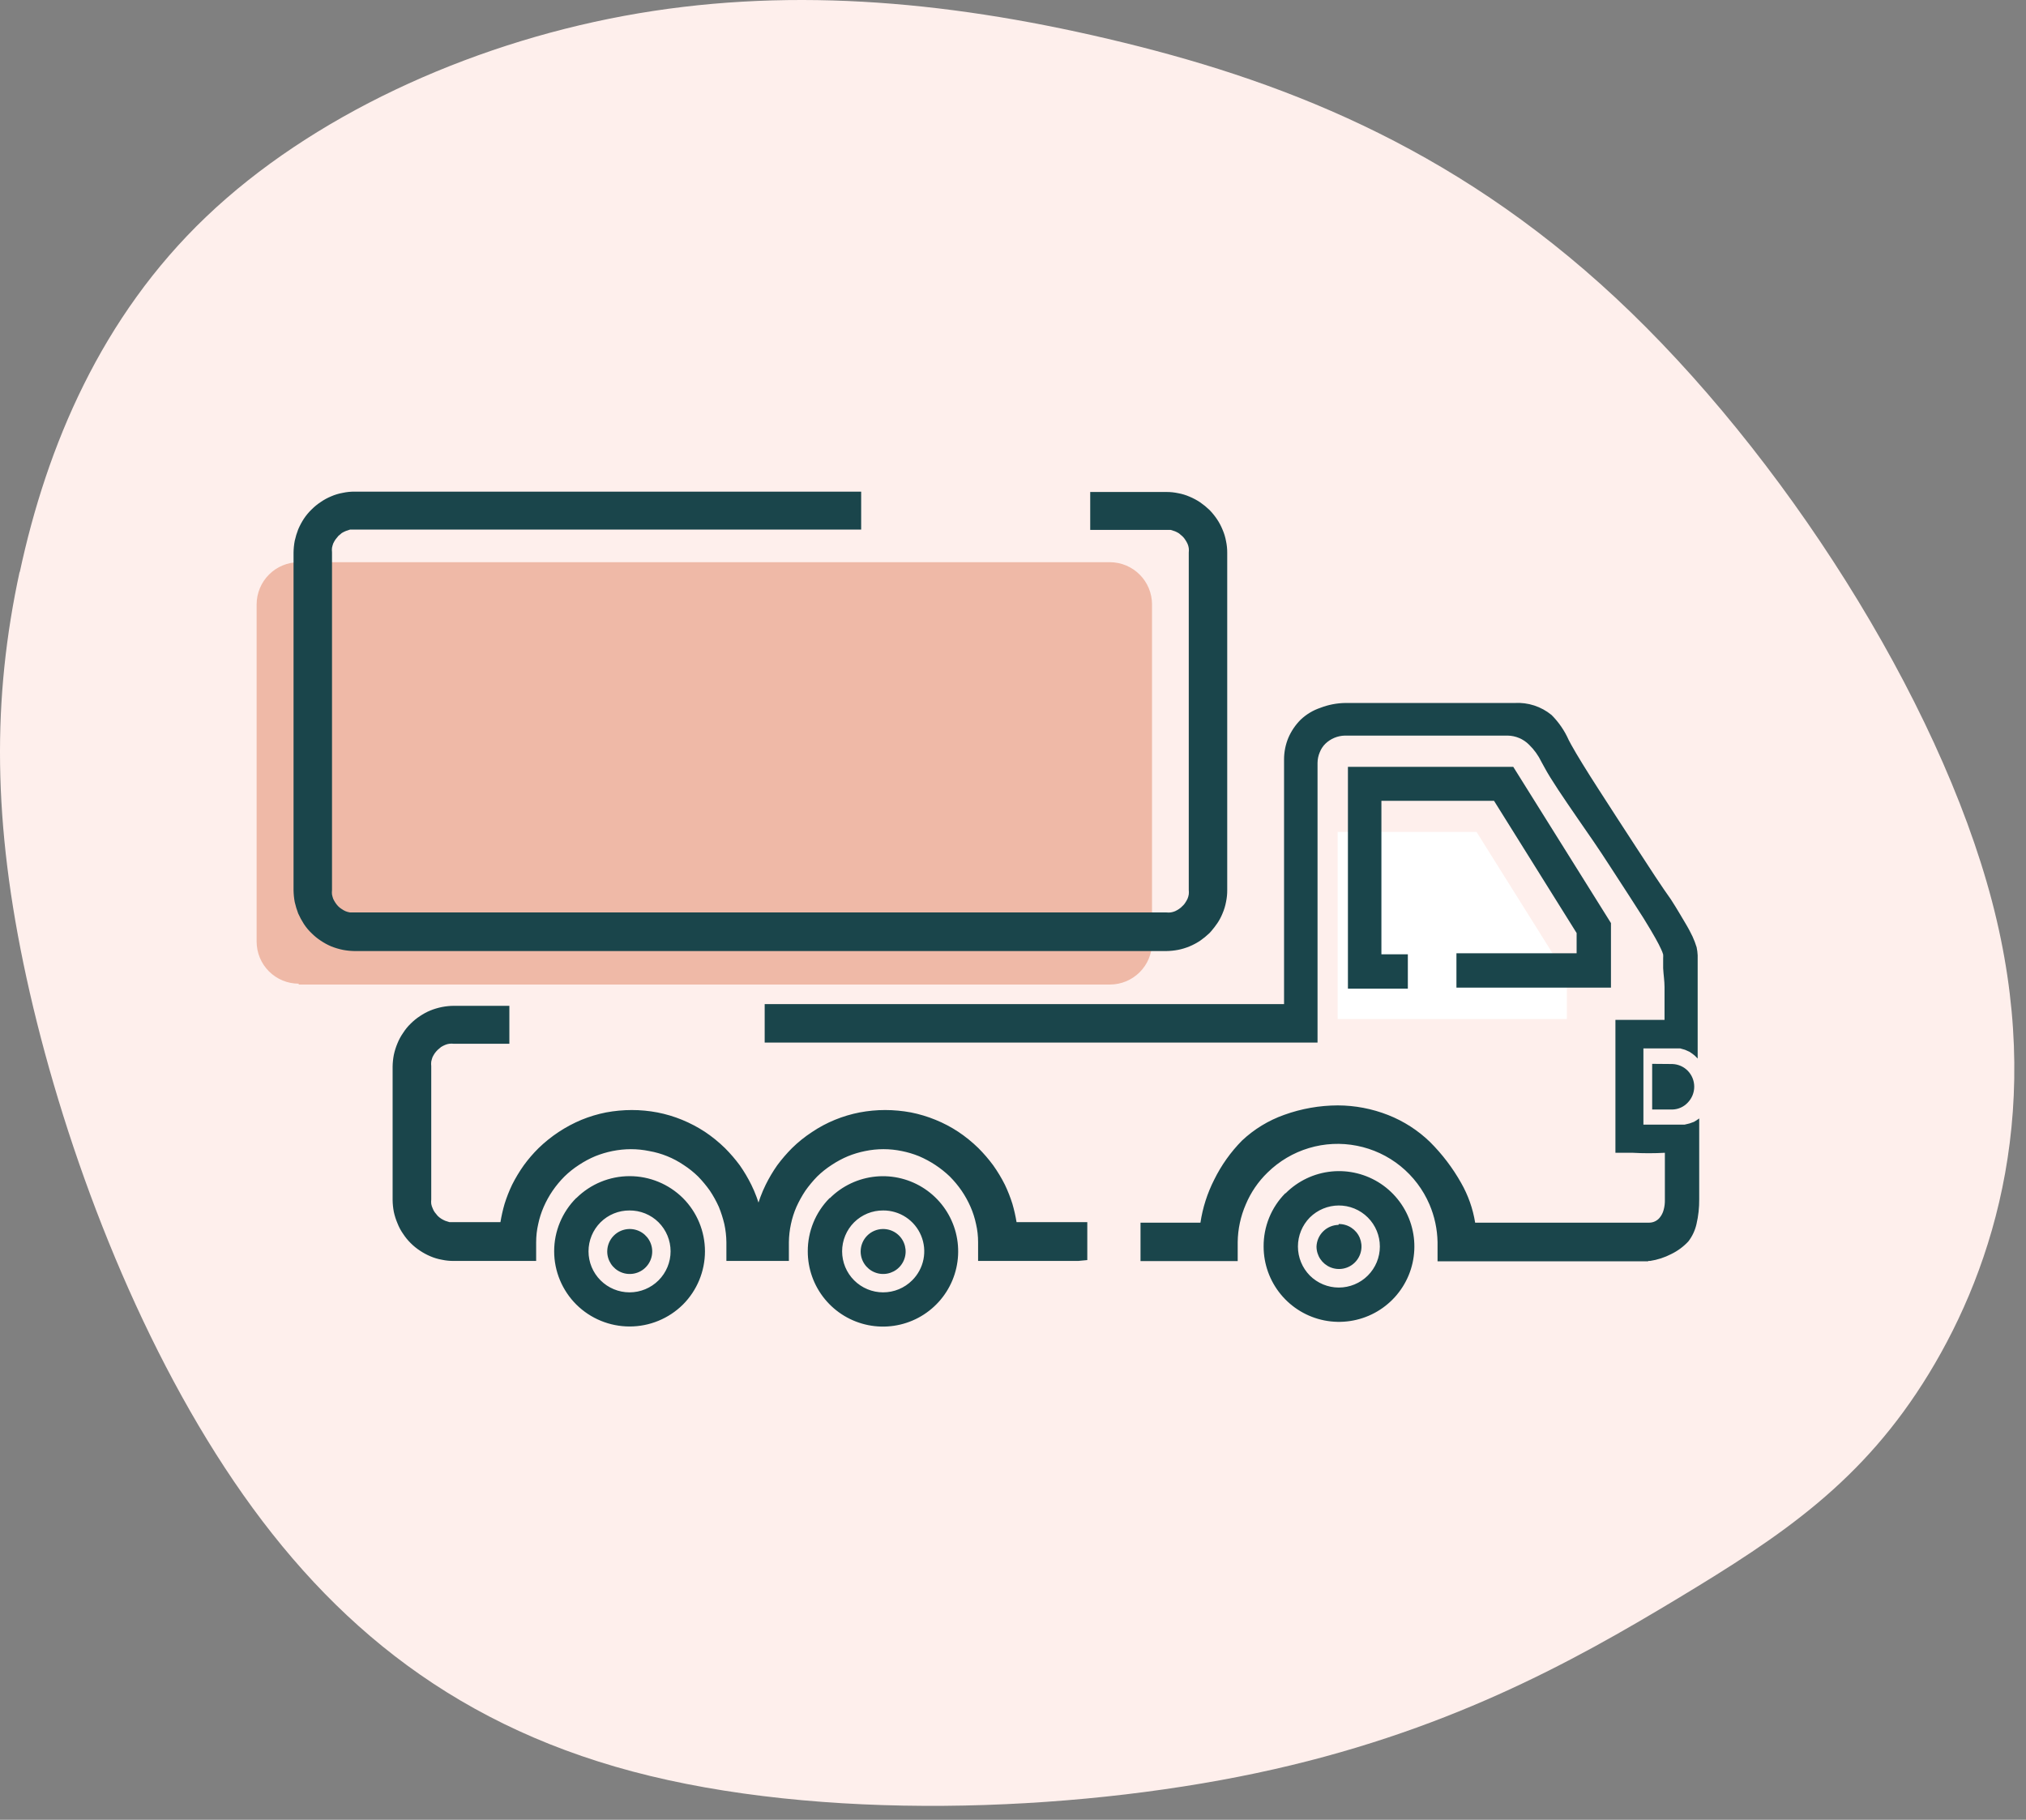
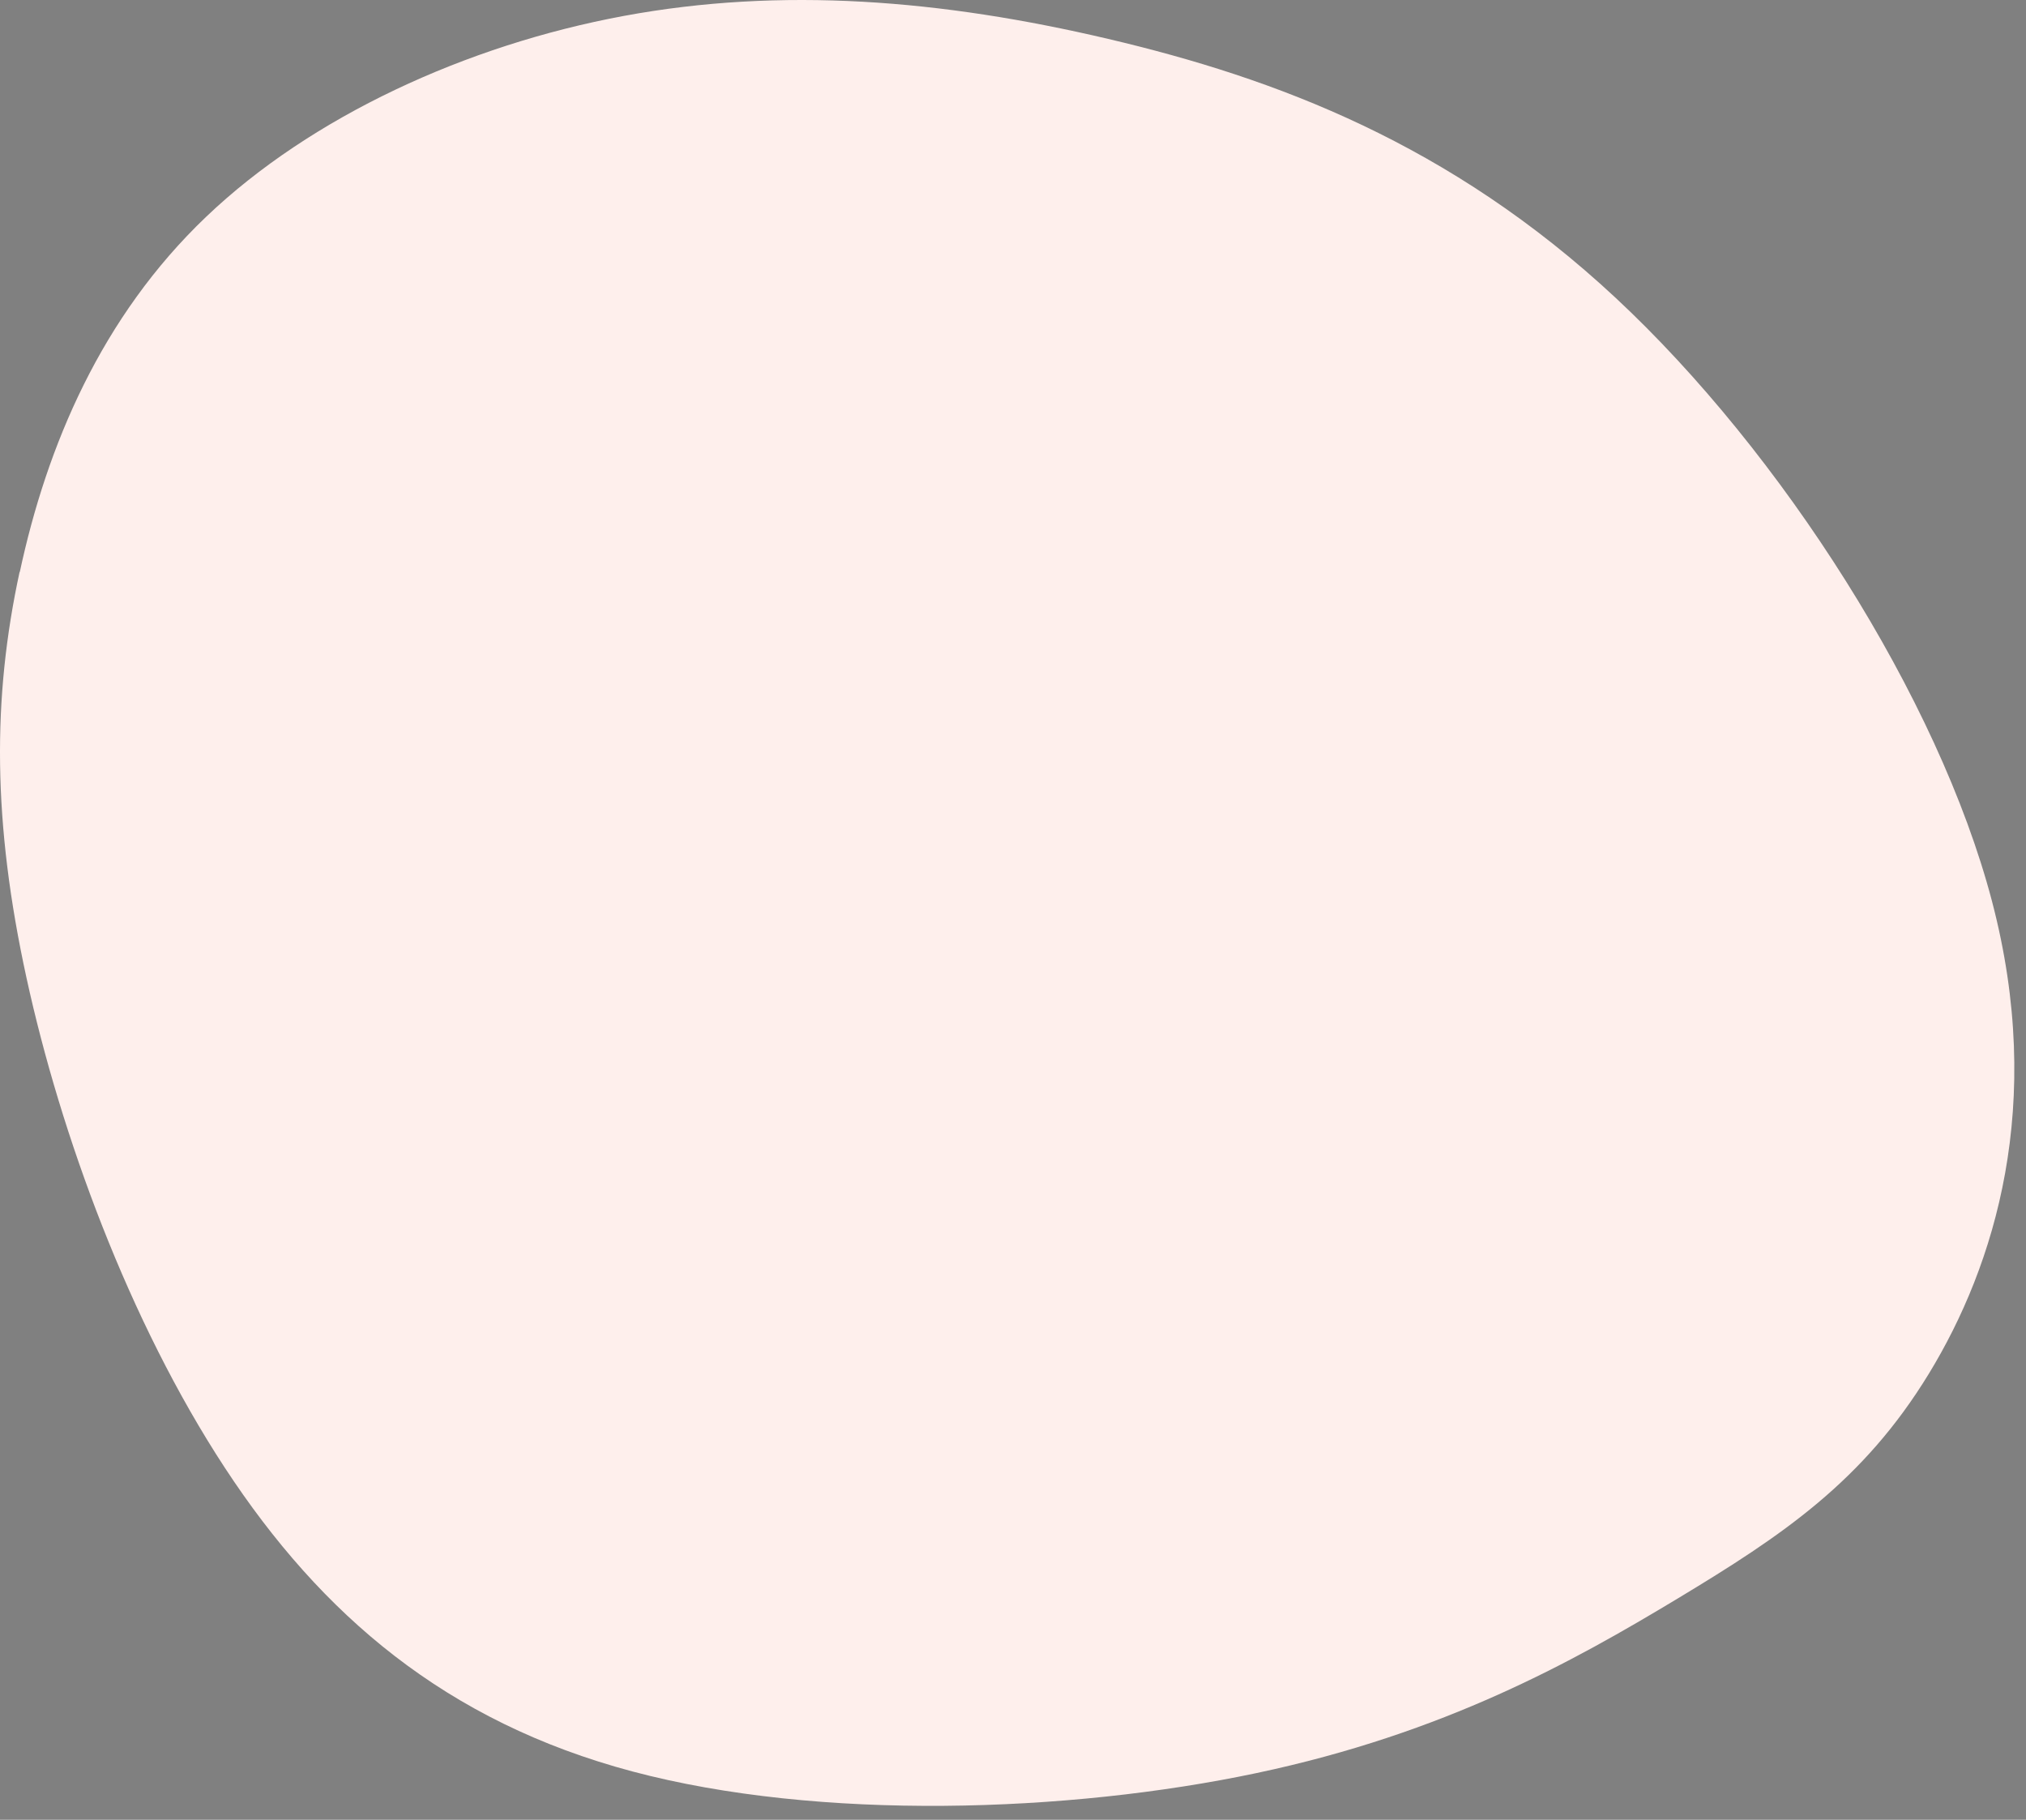
<svg xmlns="http://www.w3.org/2000/svg" width="118" height="106" viewBox="0 0 118 106" fill="none">
  <rect x="0" y="0" width="118" height="106" fill="#808080" stroke="none" />
  <path fill-rule="evenodd" clip-rule="evenodd" d="M1.147 33.347C2.727 25.967 5.897 18.457 12.007 12.627C18.117 6.797 27.157 2.627 36.337 0.927C45.517 -0.773 54.817 -0.023 64.547 2.267C74.277 4.557 84.437 8.347 94.097 17.347C103.757 26.347 112.907 40.647 116.017 52.487C119.127 64.327 116.177 73.727 112.347 80.007C108.517 86.287 103.807 89.437 97.717 93.107C91.627 96.777 84.157 100.957 73.187 103.277C62.217 105.597 47.717 106.077 36.847 103.187C25.977 100.297 18.707 94.057 13.097 85.497C7.487 76.937 3.527 66.047 1.547 56.977C-0.433 47.907 -0.453 40.667 1.147 33.287" fill="#FEEFEC" />
-   <path fill-rule="evenodd" clip-rule="evenodd" d="M17.397 57.347H64.657C65.303 57.344 65.922 57.086 66.379 56.629C66.837 56.172 67.094 55.553 67.097 54.907V35.197C67.094 34.549 66.837 33.929 66.38 33.471C65.923 33.012 65.304 32.752 64.657 32.747H17.397C16.748 32.749 16.126 33.008 15.668 33.467C15.209 33.926 14.95 34.548 14.947 35.197V54.857C14.95 55.505 15.209 56.125 15.668 56.583C16.127 57.04 16.749 57.297 17.397 57.297" fill="#EFB9A7" />
-   <path fill-rule="evenodd" clip-rule="evenodd" d="M77.907 48.456V59.356H91.257V56.856L85.997 48.456H77.907Z" fill="white" />
-   <path d="M20.657 28.637H50.157V30.847H20.657H20.387L20.147 30.927C20.064 30.961 19.984 31.001 19.907 31.047L19.707 31.217L19.537 31.427C19.488 31.5 19.445 31.577 19.407 31.657C19.378 31.738 19.355 31.822 19.337 31.907C19.327 31.993 19.327 32.081 19.337 32.167V51.847C19.327 51.933 19.327 52.02 19.337 52.107C19.355 52.192 19.378 52.275 19.407 52.357C19.445 52.437 19.488 52.514 19.537 52.587C19.585 52.658 19.638 52.725 19.697 52.787C19.757 52.849 19.824 52.902 19.897 52.947C19.969 52.998 20.046 53.041 20.127 53.077C20.208 53.109 20.291 53.133 20.377 53.147H20.647H67.927C68.013 53.157 68.101 53.157 68.187 53.147C68.273 53.133 68.357 53.109 68.437 53.077C68.517 53.04 68.594 52.996 68.667 52.947C68.741 52.899 68.808 52.842 68.867 52.777C68.935 52.72 68.992 52.653 69.037 52.577C69.086 52.504 69.13 52.427 69.167 52.347C69.2 52.266 69.223 52.183 69.237 52.097C69.246 52.011 69.246 51.923 69.237 51.837V32.187C69.247 32.1 69.247 32.013 69.237 31.927C69.225 31.841 69.201 31.757 69.167 31.677C69.13 31.597 69.086 31.52 69.037 31.447C68.99 31.369 68.933 31.299 68.867 31.237L68.667 31.067C68.594 31.021 68.517 30.981 68.437 30.947L68.187 30.867H67.927H63.497V28.657H67.927C68.159 28.655 68.39 28.679 68.617 28.727C68.844 28.768 69.066 28.835 69.277 28.927C69.494 29.017 69.701 29.127 69.897 29.257C70.088 29.389 70.269 29.537 70.437 29.697C70.6 29.863 70.747 30.044 70.877 30.237C71.009 30.431 71.119 30.639 71.207 30.857C71.299 31.069 71.366 31.29 71.407 31.517C71.456 31.744 71.479 31.975 71.477 32.207V51.847C71.479 52.079 71.455 52.31 71.407 52.537C71.365 52.764 71.298 52.985 71.207 53.197C71.127 53.397 71.027 53.588 70.907 53.767C70.796 53.93 70.676 54.087 70.547 54.237L70.437 54.357C70.269 54.517 70.088 54.664 69.897 54.797C69.701 54.926 69.494 55.037 69.277 55.127C69.064 55.215 68.843 55.282 68.617 55.327C68.39 55.37 68.159 55.394 67.927 55.397H20.657C20.425 55.394 20.195 55.371 19.967 55.327C19.738 55.28 19.514 55.213 19.297 55.127C19.084 55.037 18.879 54.926 18.687 54.797C18.492 54.669 18.311 54.522 18.147 54.357C17.976 54.196 17.825 54.014 17.697 53.817C17.572 53.622 17.461 53.418 17.367 53.207C17.285 52.992 17.219 52.771 17.167 52.547C17.124 52.319 17.101 52.089 17.097 51.857V32.187C17.1 31.955 17.124 31.724 17.167 31.497C17.217 31.272 17.284 31.052 17.367 30.837C17.459 30.621 17.57 30.414 17.697 30.217C17.828 30.021 17.978 29.84 18.147 29.677C18.311 29.512 18.492 29.364 18.687 29.237C18.878 29.105 19.083 28.995 19.297 28.907C19.512 28.814 19.737 28.747 19.967 28.707C20.194 28.658 20.425 28.634 20.657 28.637ZM95.997 73.467H83.727V72.347C83.712 71.594 83.553 70.85 83.257 70.157C82.884 69.286 82.305 68.52 81.569 67.924C80.833 67.328 79.962 66.921 79.033 66.738C78.104 66.554 77.144 66.6 76.237 66.872C75.33 67.144 74.503 67.633 73.827 68.297C73.282 68.824 72.85 69.457 72.557 70.157C72.257 70.849 72.097 71.593 72.087 72.347V73.457H66.427V71.217H69.917C70.048 70.346 70.318 69.502 70.717 68.717C71.131 67.875 71.678 67.105 72.337 66.437C73.044 65.772 73.882 65.261 74.797 64.937C75.798 64.576 76.853 64.39 77.917 64.387C78.92 64.39 79.914 64.58 80.847 64.947C81.756 65.304 82.585 65.838 83.287 66.517C83.996 67.224 84.605 68.025 85.097 68.897C85.508 69.615 85.786 70.4 85.917 71.217H95.917H96.067C96.18 71.215 96.291 71.189 96.392 71.141C96.494 71.092 96.585 71.023 96.657 70.937C96.772 70.8 96.854 70.64 96.897 70.467C96.948 70.281 96.971 70.089 96.967 69.897V67.147C96.341 67.182 95.713 67.182 95.087 67.147H94.087V59.407C94.897 59.407 95.737 59.407 96.547 59.407H96.947V57.497C96.947 57.137 96.887 56.777 96.867 56.397V55.807C96.872 55.737 96.872 55.667 96.867 55.597C96.836 55.49 96.796 55.386 96.747 55.287C96.667 55.107 96.567 54.917 96.417 54.647C96.267 54.377 96.047 54.007 95.727 53.487L94.867 52.147L93.757 50.437C93.147 49.487 92.497 48.547 91.897 47.687C91.067 46.477 90.337 45.417 89.947 44.687L89.777 44.377C89.598 44.004 89.354 43.665 89.057 43.377C88.726 43.044 88.277 42.854 87.807 42.847H78.327C77.9 42.857 77.493 43.029 77.187 43.327C77.048 43.466 76.939 43.633 76.867 43.817C76.783 44.013 76.739 44.224 76.737 44.437V60.727H44.537V58.487H74.787V44.227C74.788 43.798 74.873 43.373 75.037 42.977C75.207 42.581 75.452 42.221 75.757 41.917C76.086 41.606 76.478 41.371 76.907 41.227C77.37 41.048 77.861 40.954 78.357 40.947H88.217C88.996 40.901 89.764 41.151 90.367 41.647C90.788 42.068 91.127 42.563 91.367 43.107L91.517 43.387C91.837 43.967 92.417 44.907 93.107 45.977C93.797 47.047 94.577 48.257 95.317 49.387C96.087 50.577 96.807 51.677 97.317 52.387C97.667 52.927 97.927 53.387 98.127 53.717C98.327 54.047 98.477 54.337 98.577 54.547C98.671 54.751 98.751 54.962 98.817 55.177C98.85 55.332 98.87 55.489 98.877 55.647V56.277V56.857V57.117V61.657L98.707 61.487L98.567 61.377L98.407 61.267L98.137 61.147L97.857 61.067H97.547H97.277C96.897 61.067 96.517 61.067 96.137 61.067H95.717V65.507C95.957 65.507 96.257 65.507 96.577 65.507C96.897 65.507 97.457 65.507 97.777 65.507H98.117L98.407 65.437L98.657 65.347L98.807 65.257L98.967 65.147V69.857C98.972 70.345 98.918 70.832 98.807 71.307C98.724 71.67 98.564 72.011 98.337 72.307C98.053 72.614 97.713 72.864 97.337 73.047C96.952 73.246 96.536 73.381 96.107 73.447H95.997V73.467ZM79.507 44.667H88.137L93.827 53.767V57.527H84.827V55.527H91.827V54.347L87.017 46.647H80.457V55.587H81.997V57.587H78.507V44.667H79.507ZM97.407 61.977C97.748 61.989 98.07 62.132 98.307 62.377C98.544 62.624 98.677 62.954 98.677 63.297C98.677 63.64 98.544 63.969 98.307 64.217C98.192 64.342 98.053 64.443 97.899 64.513C97.744 64.584 97.577 64.622 97.407 64.627C97.057 64.627 96.587 64.627 96.227 64.627V61.967L97.407 61.977ZM33.567 69.787C34.393 68.968 35.509 68.508 36.672 68.508C37.835 68.508 38.951 68.968 39.777 69.787C40.598 70.61 41.059 71.725 41.059 72.887C41.059 74.049 40.598 75.164 39.777 75.987C38.951 76.806 37.835 77.265 36.672 77.265C35.509 77.265 34.393 76.806 33.567 75.987C33.158 75.58 32.834 75.096 32.612 74.563C32.39 74.03 32.276 73.459 32.276 72.882C32.276 72.305 32.39 71.733 32.612 71.201C32.834 70.668 33.158 70.184 33.567 69.777V69.787ZM36.667 70.507C36.354 70.505 36.043 70.565 35.753 70.683C35.463 70.802 35.2 70.976 34.977 71.197C34.755 71.419 34.579 71.682 34.459 71.972C34.339 72.262 34.277 72.573 34.277 72.887C34.277 73.201 34.339 73.511 34.459 73.802C34.579 74.091 34.755 74.355 34.977 74.577C35.425 75.025 36.033 75.277 36.667 75.277C37.301 75.277 37.909 75.025 38.357 74.577C38.805 74.129 39.057 73.521 39.057 72.887C39.057 72.253 38.805 71.645 38.357 71.197C38.134 70.975 37.868 70.8 37.576 70.681C37.285 70.563 36.972 70.504 36.657 70.507H36.667ZM36.667 71.587C36.927 71.585 37.182 71.66 37.399 71.803C37.616 71.947 37.785 72.151 37.886 72.391C37.986 72.631 38.013 72.895 37.962 73.15C37.912 73.405 37.787 73.639 37.603 73.823C37.42 74.007 37.185 74.132 36.93 74.182C36.675 74.232 36.411 74.206 36.171 74.105C35.931 74.005 35.727 73.835 35.584 73.618C35.441 73.401 35.365 73.147 35.367 72.887C35.37 72.545 35.506 72.217 35.747 71.974C35.988 71.731 36.315 71.592 36.657 71.587H36.667ZM48.337 69.787C49.055 69.072 49.999 68.629 51.007 68.531C52.016 68.434 53.026 68.69 53.868 69.254C54.709 69.819 55.328 70.657 55.621 71.627C55.913 72.597 55.86 73.638 55.471 74.574C55.082 75.509 54.38 76.281 53.486 76.757C52.592 77.233 51.56 77.385 50.567 77.186C49.574 76.987 48.68 76.45 48.038 75.666C47.396 74.882 47.046 73.9 47.047 72.887C47.043 71.726 47.5 70.611 48.317 69.787H48.337ZM51.437 70.507C51.124 70.505 50.813 70.565 50.523 70.683C50.233 70.802 49.97 70.976 49.747 71.197C49.525 71.419 49.349 71.682 49.229 71.972C49.109 72.262 49.047 72.573 49.047 72.887C49.047 73.201 49.109 73.511 49.229 73.802C49.349 74.091 49.525 74.355 49.747 74.577C49.969 74.799 50.233 74.975 50.523 75.095C50.812 75.215 51.123 75.277 51.437 75.277C51.751 75.277 52.062 75.215 52.352 75.095C52.642 74.975 52.905 74.799 53.127 74.577C53.463 74.244 53.692 73.819 53.785 73.355C53.878 72.891 53.831 72.411 53.649 71.974C53.468 71.537 53.161 71.165 52.767 70.903C52.373 70.642 51.91 70.504 51.437 70.507ZM51.437 71.587C51.697 71.587 51.95 71.664 52.166 71.808C52.382 71.953 52.55 72.158 52.648 72.398C52.747 72.638 52.773 72.902 52.721 73.156C52.67 73.41 52.544 73.644 52.36 73.827C52.176 74.01 51.941 74.133 51.687 74.183C51.432 74.232 51.168 74.205 50.929 74.104C50.69 74.004 50.486 73.834 50.343 73.617C50.2 73.401 50.125 73.146 50.127 72.887C50.13 72.545 50.266 72.217 50.507 71.974C50.748 71.731 51.075 71.592 51.417 71.587H51.437ZM74.877 69.507C75.594 68.787 76.539 68.338 77.549 68.237C78.56 68.136 79.575 68.388 80.421 68.951C81.266 69.515 81.89 70.354 82.186 71.325C82.483 72.297 82.433 73.342 82.045 74.281C81.657 75.22 80.956 75.995 80.06 76.475C79.165 76.955 78.13 77.109 77.134 76.912C76.137 76.714 75.24 76.177 74.595 75.392C73.95 74.607 73.597 73.623 73.597 72.607C73.593 72.033 73.702 71.463 73.918 70.931C74.134 70.399 74.453 69.915 74.857 69.507H74.877ZM77.977 70.217C77.344 70.219 76.737 70.471 76.287 70.917C75.844 71.368 75.595 71.975 75.595 72.607C75.595 73.239 75.844 73.846 76.287 74.297C76.509 74.519 76.773 74.695 77.062 74.815C77.353 74.935 77.663 74.997 77.977 74.997C78.291 74.997 78.602 74.935 78.892 74.815C79.182 74.695 79.445 74.519 79.667 74.297C79.889 74.075 80.065 73.811 80.185 73.522C80.305 73.231 80.367 72.921 80.367 72.607C80.367 72.293 80.305 71.982 80.185 71.692C80.065 71.402 79.889 71.139 79.667 70.917C79.443 70.693 79.176 70.515 78.882 70.395C78.589 70.275 78.274 70.214 77.957 70.217H77.977ZM77.977 71.297C78.237 71.295 78.491 71.37 78.708 71.513C78.924 71.656 79.094 71.859 79.195 72.099C79.295 72.338 79.323 72.602 79.273 72.856C79.224 73.111 79.1 73.345 78.917 73.53C78.734 73.714 78.501 73.84 78.246 73.891C77.992 73.942 77.728 73.917 77.488 73.818C77.248 73.719 77.043 73.551 76.899 73.336C76.754 73.12 76.677 72.866 76.677 72.607C76.69 72.273 76.829 71.957 77.067 71.723C77.305 71.489 77.623 71.354 77.957 71.347L77.977 71.297ZM62.797 73.447H56.967V72.357C56.968 72 56.928 71.644 56.847 71.297C56.775 70.954 56.668 70.618 56.527 70.297C56.383 69.968 56.209 69.653 56.007 69.357C55.802 69.06 55.571 68.782 55.317 68.527C54.796 68.029 54.19 67.63 53.527 67.347C53.204 67.216 52.869 67.115 52.527 67.047C51.821 66.9 51.093 66.9 50.387 67.047C50.045 67.115 49.71 67.216 49.387 67.347C49.055 67.487 48.737 67.658 48.437 67.857C48.136 68.052 47.854 68.276 47.597 68.527C47.346 68.785 47.115 69.063 46.907 69.357C46.709 69.656 46.535 69.97 46.387 70.297C46.247 70.618 46.139 70.954 46.067 71.297C45.992 71.645 45.951 72 45.947 72.357V73.447H42.307V72.357C42.303 72 42.263 71.645 42.187 71.297C42.106 70.956 41.999 70.622 41.867 70.297C41.72 69.97 41.546 69.656 41.347 69.357C41.139 69.063 40.908 68.785 40.657 68.527C40.4 68.276 40.119 68.052 39.817 67.857C39.215 67.449 38.534 67.173 37.817 67.047C37.465 66.974 37.107 66.937 36.747 66.937C36.384 66.938 36.023 66.975 35.667 67.047C35.325 67.116 34.991 67.217 34.667 67.347C34.335 67.487 34.017 67.658 33.717 67.857C33.416 68.052 33.134 68.276 32.877 68.527C32.623 68.782 32.392 69.06 32.187 69.357C31.985 69.653 31.811 69.968 31.667 70.297C31.527 70.618 31.419 70.954 31.347 71.297C31.267 71.644 31.227 72 31.227 72.357V73.447H26.427C26.195 73.449 25.964 73.426 25.737 73.377C25.507 73.337 25.282 73.269 25.067 73.177C24.854 73.087 24.649 72.976 24.457 72.847C24.262 72.719 24.081 72.572 23.917 72.407C23.752 72.243 23.604 72.062 23.477 71.867C23.342 71.675 23.231 71.466 23.147 71.247C23.056 71.034 22.986 70.813 22.937 70.587C22.894 70.359 22.87 70.129 22.867 69.897V62.137C22.87 61.905 22.893 61.674 22.937 61.447C22.986 61.218 23.056 60.993 23.147 60.777C23.233 60.562 23.344 60.357 23.477 60.167C23.602 59.97 23.749 59.788 23.917 59.627C24.081 59.462 24.262 59.314 24.457 59.187C24.649 59.057 24.854 58.947 25.067 58.857C25.284 58.771 25.508 58.704 25.737 58.657C25.965 58.613 26.195 58.589 26.427 58.587H29.667V60.797H26.427C26.341 60.786 26.253 60.786 26.167 60.797C26.081 60.808 25.997 60.832 25.917 60.867C25.837 60.901 25.761 60.941 25.687 60.987L25.487 61.157C25.425 61.219 25.368 61.286 25.317 61.357C25.268 61.43 25.224 61.507 25.187 61.587C25.159 61.669 25.136 61.752 25.117 61.837C25.107 61.927 25.107 62.017 25.117 62.107V69.867C25.107 69.953 25.107 70.04 25.117 70.127C25.133 70.213 25.16 70.297 25.197 70.377C25.227 70.458 25.267 70.536 25.317 70.607L25.487 70.817C25.55 70.881 25.621 70.938 25.697 70.987C25.771 71.033 25.848 71.073 25.927 71.107L26.177 71.187H26.437H29.147C29.206 70.829 29.286 70.475 29.387 70.127C29.507 69.743 29.654 69.369 29.827 69.007C30.025 68.614 30.252 68.236 30.507 67.877C30.766 67.521 31.054 67.186 31.367 66.877C32.09 66.176 32.938 65.616 33.867 65.227C34.329 65.038 34.808 64.894 35.297 64.797C35.792 64.705 36.294 64.658 36.797 64.657C37.297 64.657 37.796 64.704 38.287 64.797C38.78 64.893 39.262 65.037 39.727 65.227C40.191 65.418 40.637 65.652 41.057 65.927C41.475 66.207 41.867 66.525 42.227 66.877C42.538 67.189 42.825 67.523 43.087 67.877C43.339 68.236 43.563 68.614 43.757 69.007C43.873 69.241 43.977 69.482 44.067 69.727L44.177 70.047L44.287 69.727C44.378 69.482 44.481 69.241 44.597 69.007C44.791 68.614 45.015 68.236 45.267 67.877C45.529 67.523 45.817 67.189 46.127 66.877C46.485 66.525 46.877 66.21 47.297 65.937C47.715 65.655 48.161 65.418 48.627 65.227C49.092 65.037 49.574 64.893 50.067 64.797C50.559 64.704 51.057 64.657 51.557 64.657C52.06 64.658 52.562 64.705 53.057 64.797C53.546 64.894 54.025 65.038 54.487 65.227C54.952 65.416 55.398 65.65 55.817 65.927C56.235 66.207 56.627 66.525 56.987 66.877C57.298 67.189 57.585 67.523 57.847 67.877C58.102 68.236 58.33 68.614 58.527 69.007C58.7 69.369 58.847 69.743 58.967 70.127C59.068 70.475 59.148 70.829 59.207 71.187H63.327V73.397L62.797 73.447Z" fill="#1A454B" />
</svg>